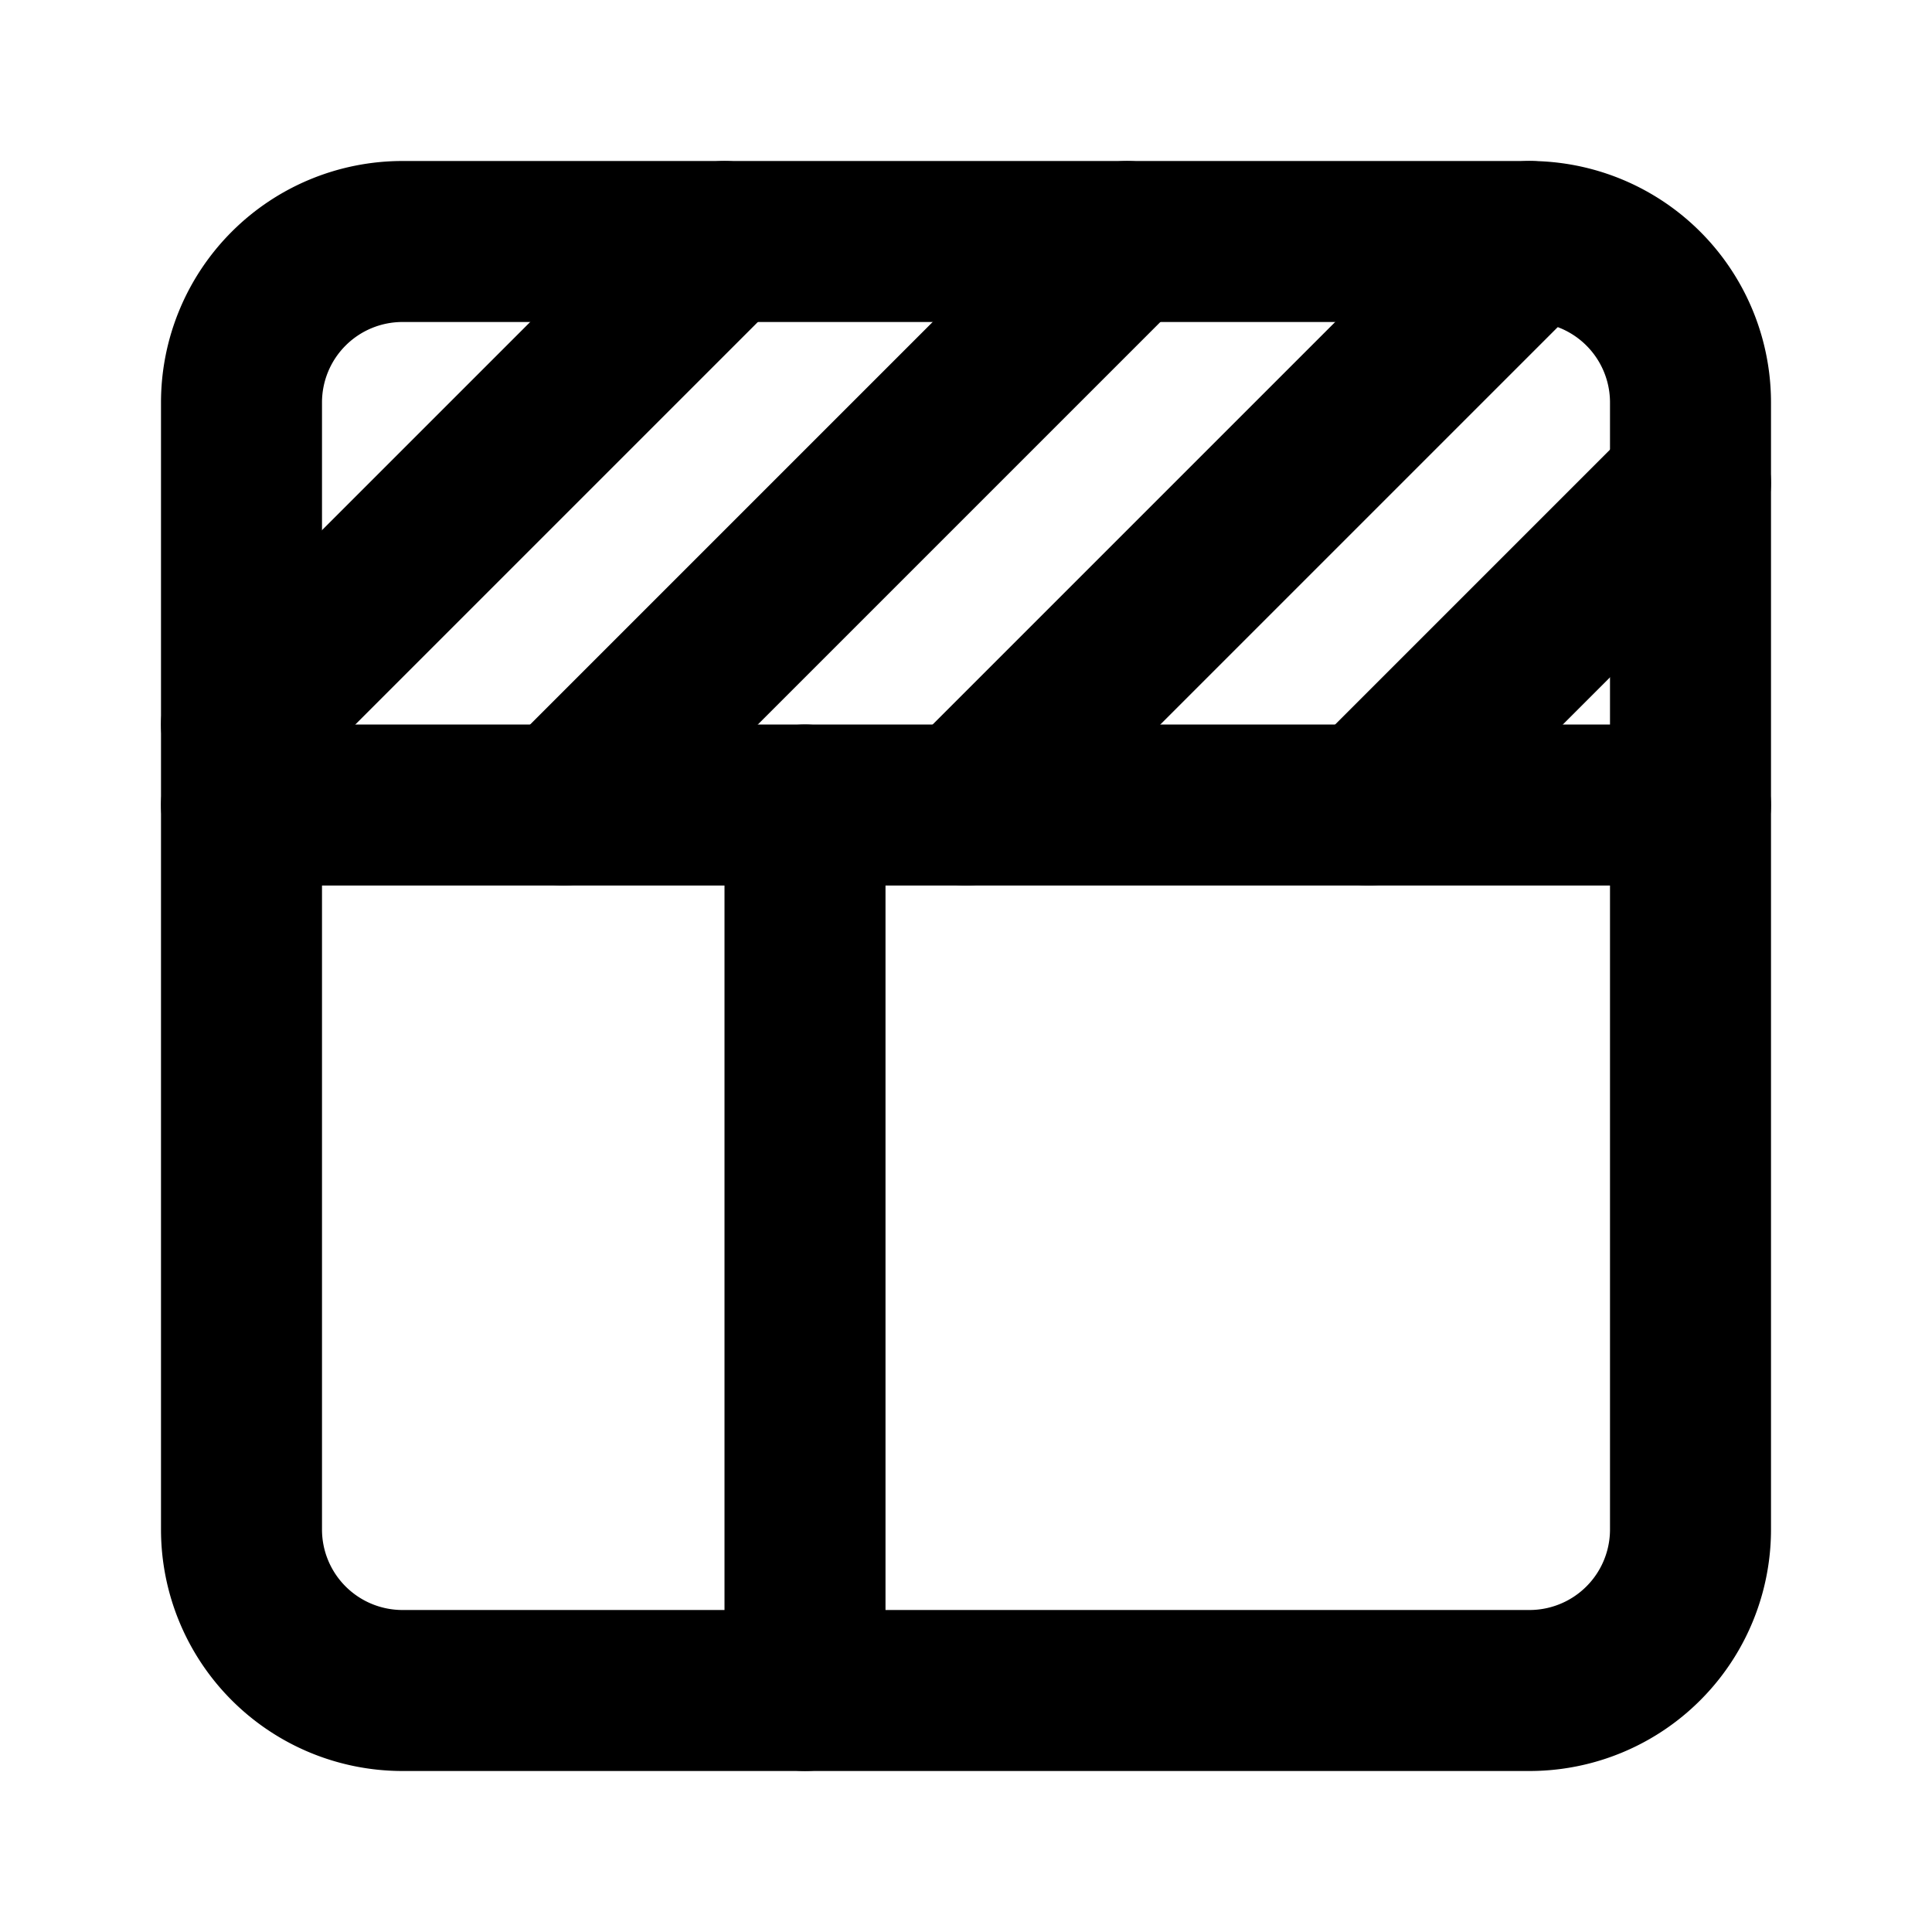
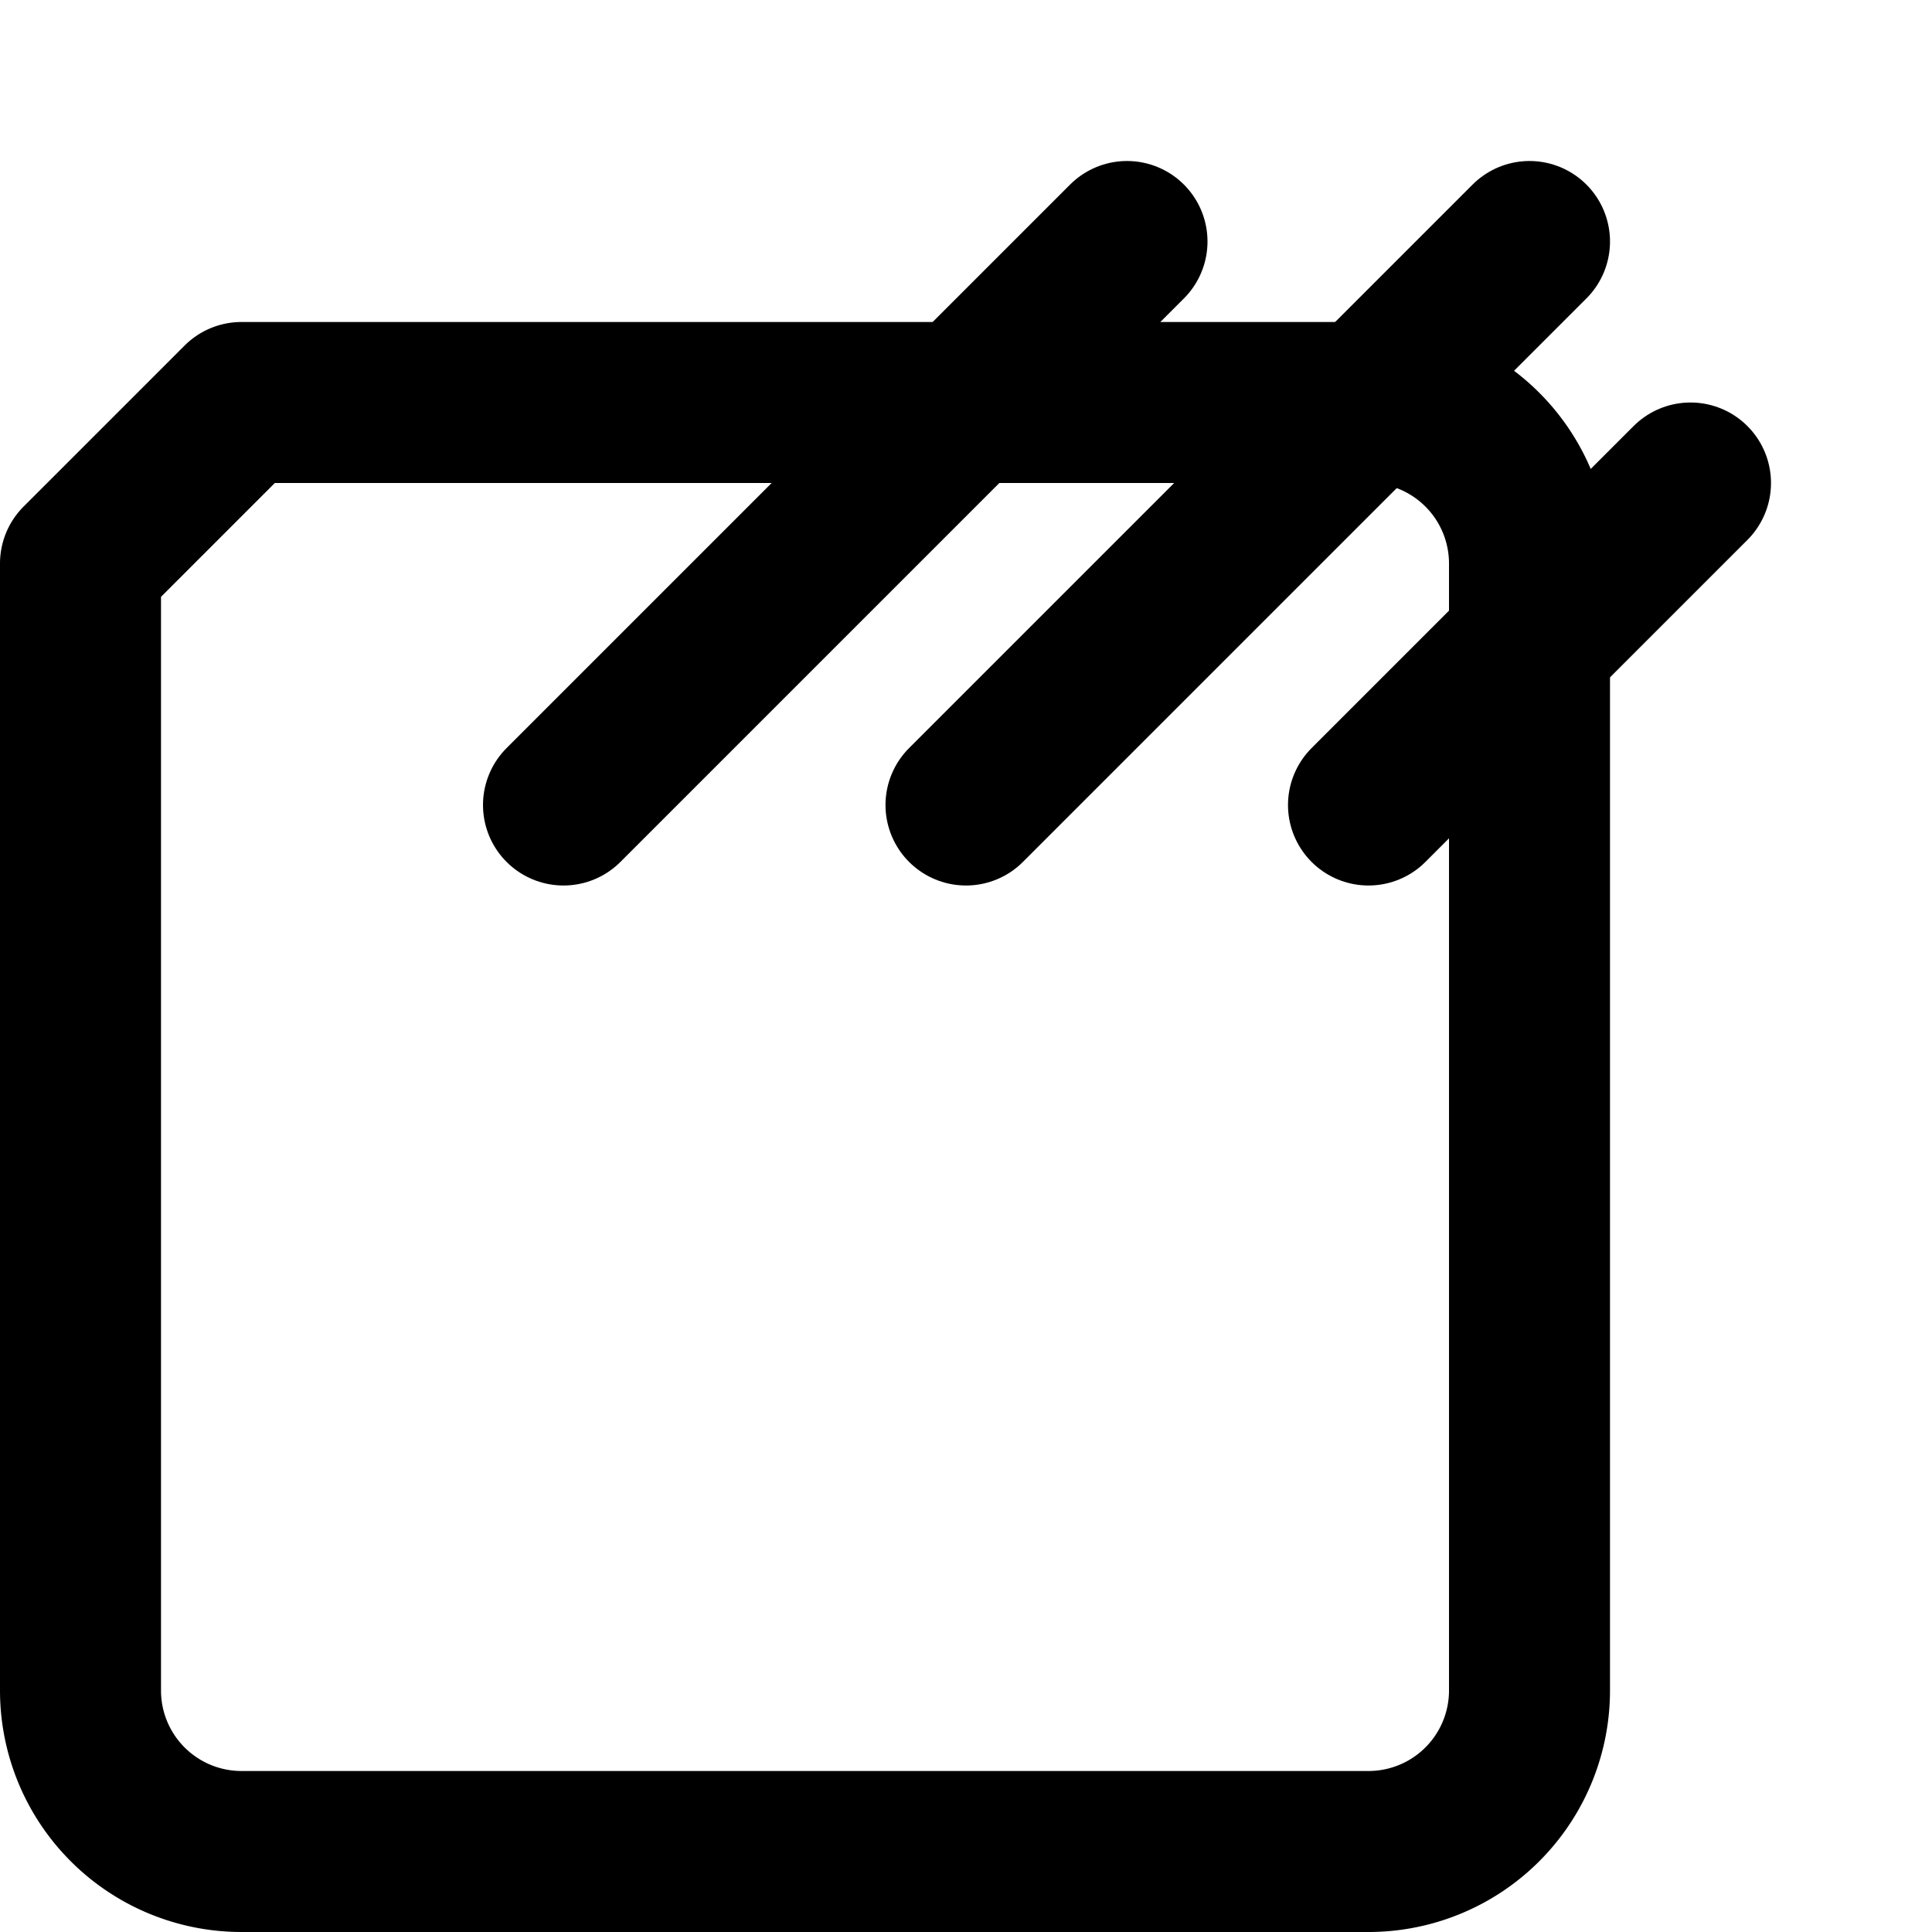
<svg xmlns="http://www.w3.org/2000/svg" width="24" height="24" viewBox="0 0 24 24" fill="none" stroke="currentColor" stroke-width="2" stroke-linecap="round" stroke-linejoin="round">
-   <path d="M3 5a2 2 0 0 1 2 -2h14a2 2 0 0 1 2 2v14a2 2 0 0 1 -2 2h-14a2 2 0 0 1 -2 -2v-14z" />
-   <path d="M9 3l-6 6" />
+   <path d="M3 5h14a2 2 0 0 1 2 2v14a2 2 0 0 1 -2 2h-14a2 2 0 0 1 -2 -2v-14z" />
  <path d="M14 3l-7 7" />
  <path d="M19 3l-7 7" />
  <path d="M21 6l-4 4" />
-   <path d="M3 10h18" />
-   <path d="M10 10v11" />
</svg>